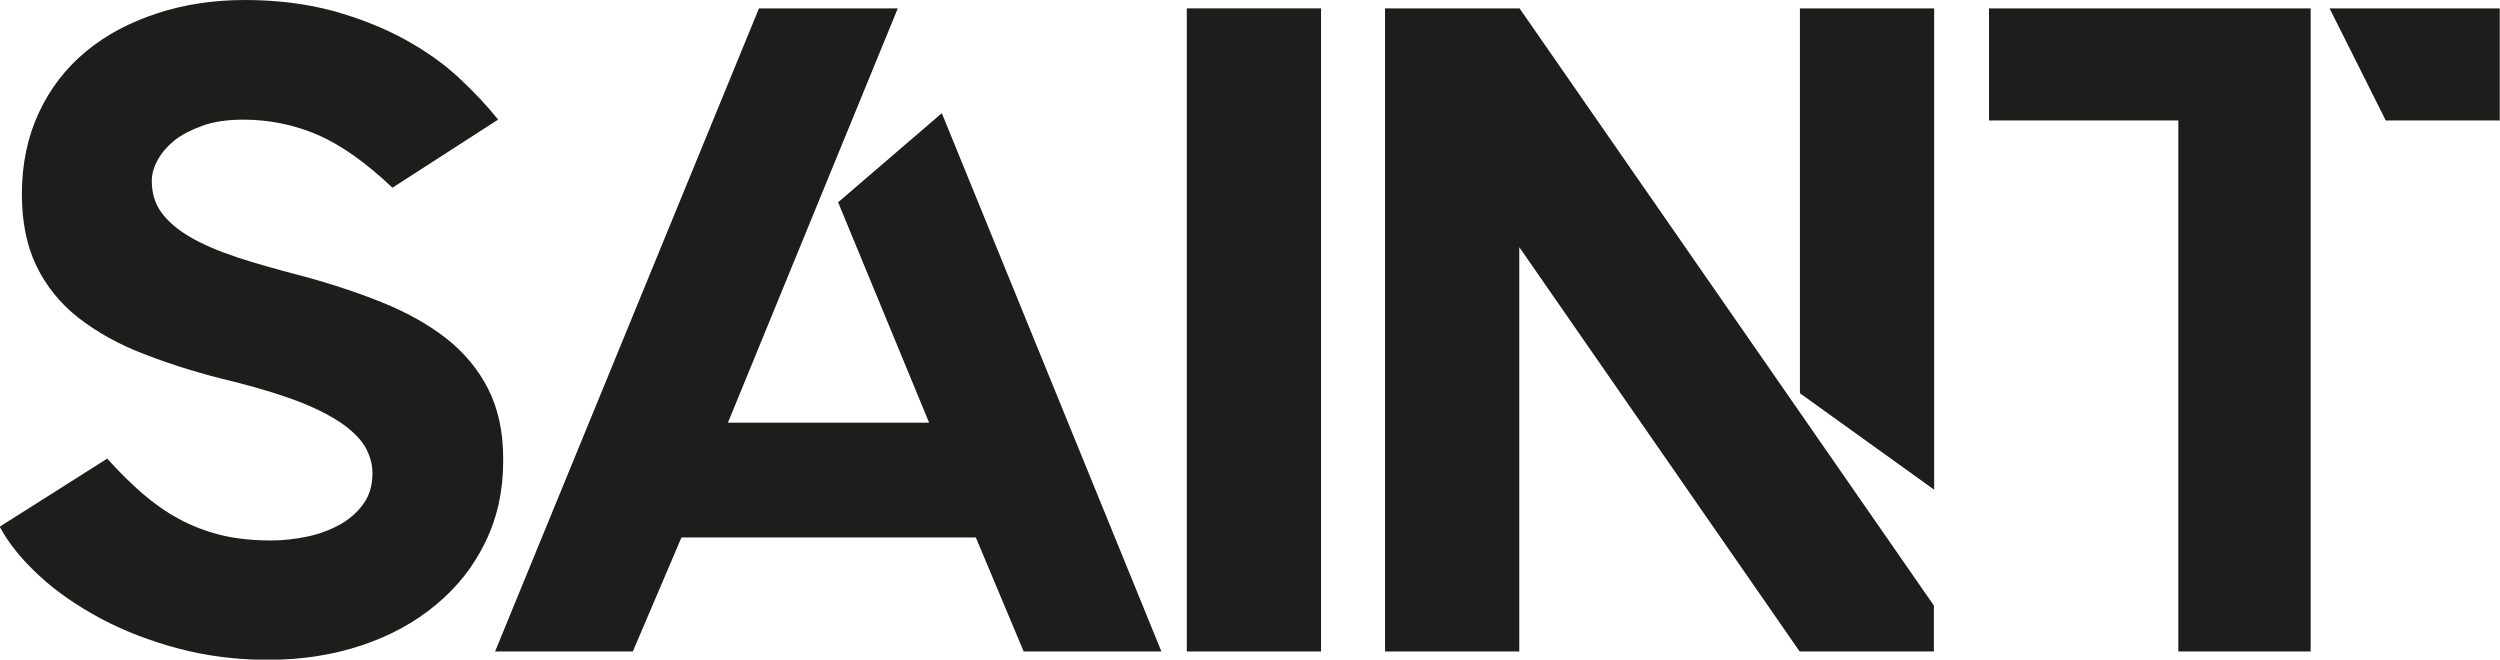
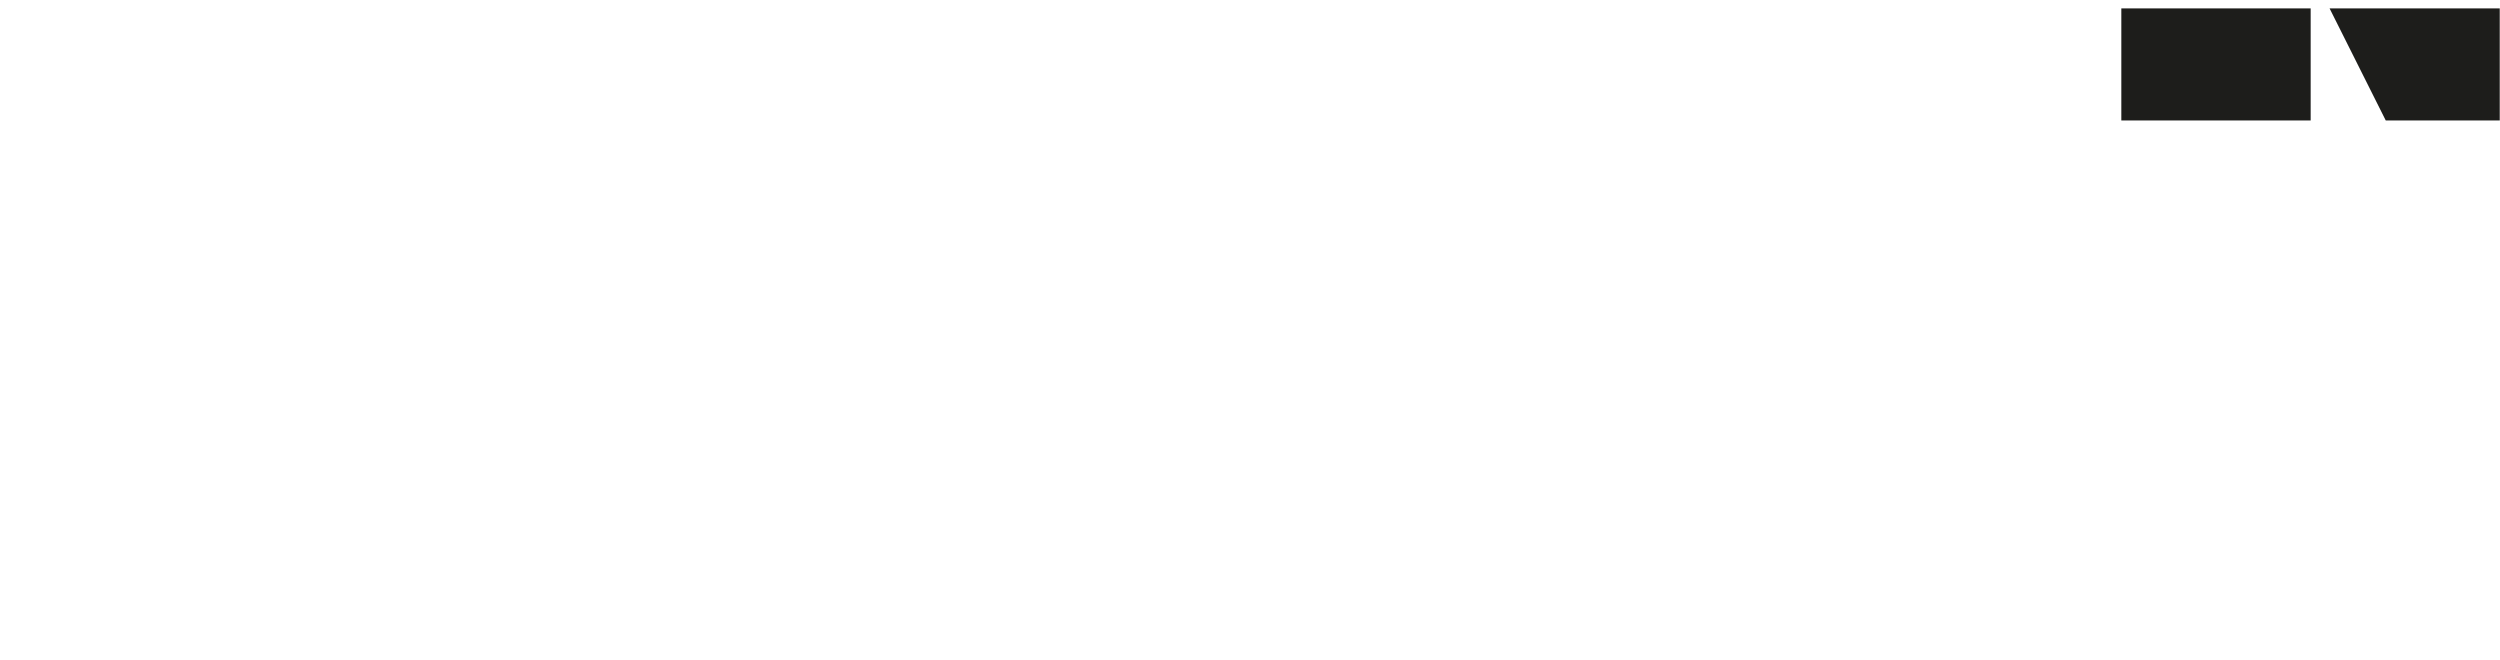
<svg xmlns="http://www.w3.org/2000/svg" id="Capa_2" data-name="Capa 2" viewBox="0 0 92.56 24.42">
  <defs>
    <style>
      .cls-1 {
        fill: #1d1d1b;
        stroke-width: 0px;
      }
    </style>
  </defs>
  <g id="Layer_1" data-name="Layer 1">
    <g>
-       <path class="cls-1" d="M11.12,10.2c1.09.29,2.09.62,3.01.99s1.71.81,2.38,1.33c.67.52,1.19,1.15,1.56,1.87.37.73.56,1.59.56,2.59v.1c0,1.09-.22,2.09-.66,2.99-.44.91-1.05,1.68-1.84,2.33-.78.65-1.7,1.15-2.76,1.5-1.05.35-2.21.53-3.45.53-1.16,0-2.26-.14-3.32-.42-1.05-.28-2.01-.65-2.87-1.11-.86-.46-1.62-.98-2.26-1.57s-1.14-1.19-1.48-1.83l3.98-2.52c.43.48.86.9,1.29,1.28.43.37.88.69,1.36.95s1,.46,1.56.6c.57.14,1.19.2,1.87.2.43,0,.87-.05,1.31-.14.44-.09.84-.24,1.21-.44.36-.2.66-.46.88-.77.23-.31.34-.69.34-1.14,0-.32-.08-.62-.24-.92-.16-.3-.43-.58-.82-.87-.39-.28-.91-.56-1.56-.82-.66-.26-1.49-.52-2.48-.77-1.22-.29-2.32-.63-3.3-1.01-.98-.37-1.8-.83-2.48-1.36-.68-.53-1.2-1.18-1.56-1.92s-.54-1.64-.54-2.66c0-1.11.21-2.12.63-3.02.42-.9,1-1.65,1.75-2.27s1.63-1.08,2.64-1.41c1.01-.33,2.09-.49,3.25-.49s2.29.14,3.27.41c.97.27,1.85.62,2.62,1.04.77.42,1.45.9,2.02,1.43s1.06,1.05,1.45,1.55l-3.91,2.52c-.98-.93-1.9-1.58-2.77-1.96-.87-.37-1.79-.56-2.74-.56-.59,0-1.09.07-1.51.22-.42.15-.77.33-1.04.54-.27.22-.48.46-.63.73-.15.27-.22.53-.22.78,0,.45.12.85.36,1.17.24.33.59.63,1.05.9.46.27,1.04.52,1.73.75.69.23,1.48.45,2.36.68Z" />
-       <path class="cls-1" d="M36.12,19.9h-10.89l-1.8,4.22h-5.1L28.1.31h5.14l-6.29,15.34h7.45l-3.37-8.16,3.84-3.3,8.13,19.93h-5.1l-1.77-4.22Z" />
-       <path class="cls-1" d="M48.91.31v23.81h-4.97V.31h4.97Z" />
-       <path class="cls-1" d="M56.26.31l15.34,22.11v1.7h-4.97l-10.38-14.97v14.97h-4.97V.31h4.97ZM66.64.31h4.97v17.82l-4.97-3.57V.31Z" />
-       <path class="cls-1" d="M85.55.31v23.81h-4.9V4.46h-7.01V.31h11.91ZM86.26.31h6.29v4.15h-4.22l-2.08-4.15Z" />
+       <path class="cls-1" d="M85.55.31v23.81V4.46h-7.01V.31h11.91ZM86.26.31h6.29v4.15h-4.22l-2.08-4.15Z" />
    </g>
  </g>
</svg>